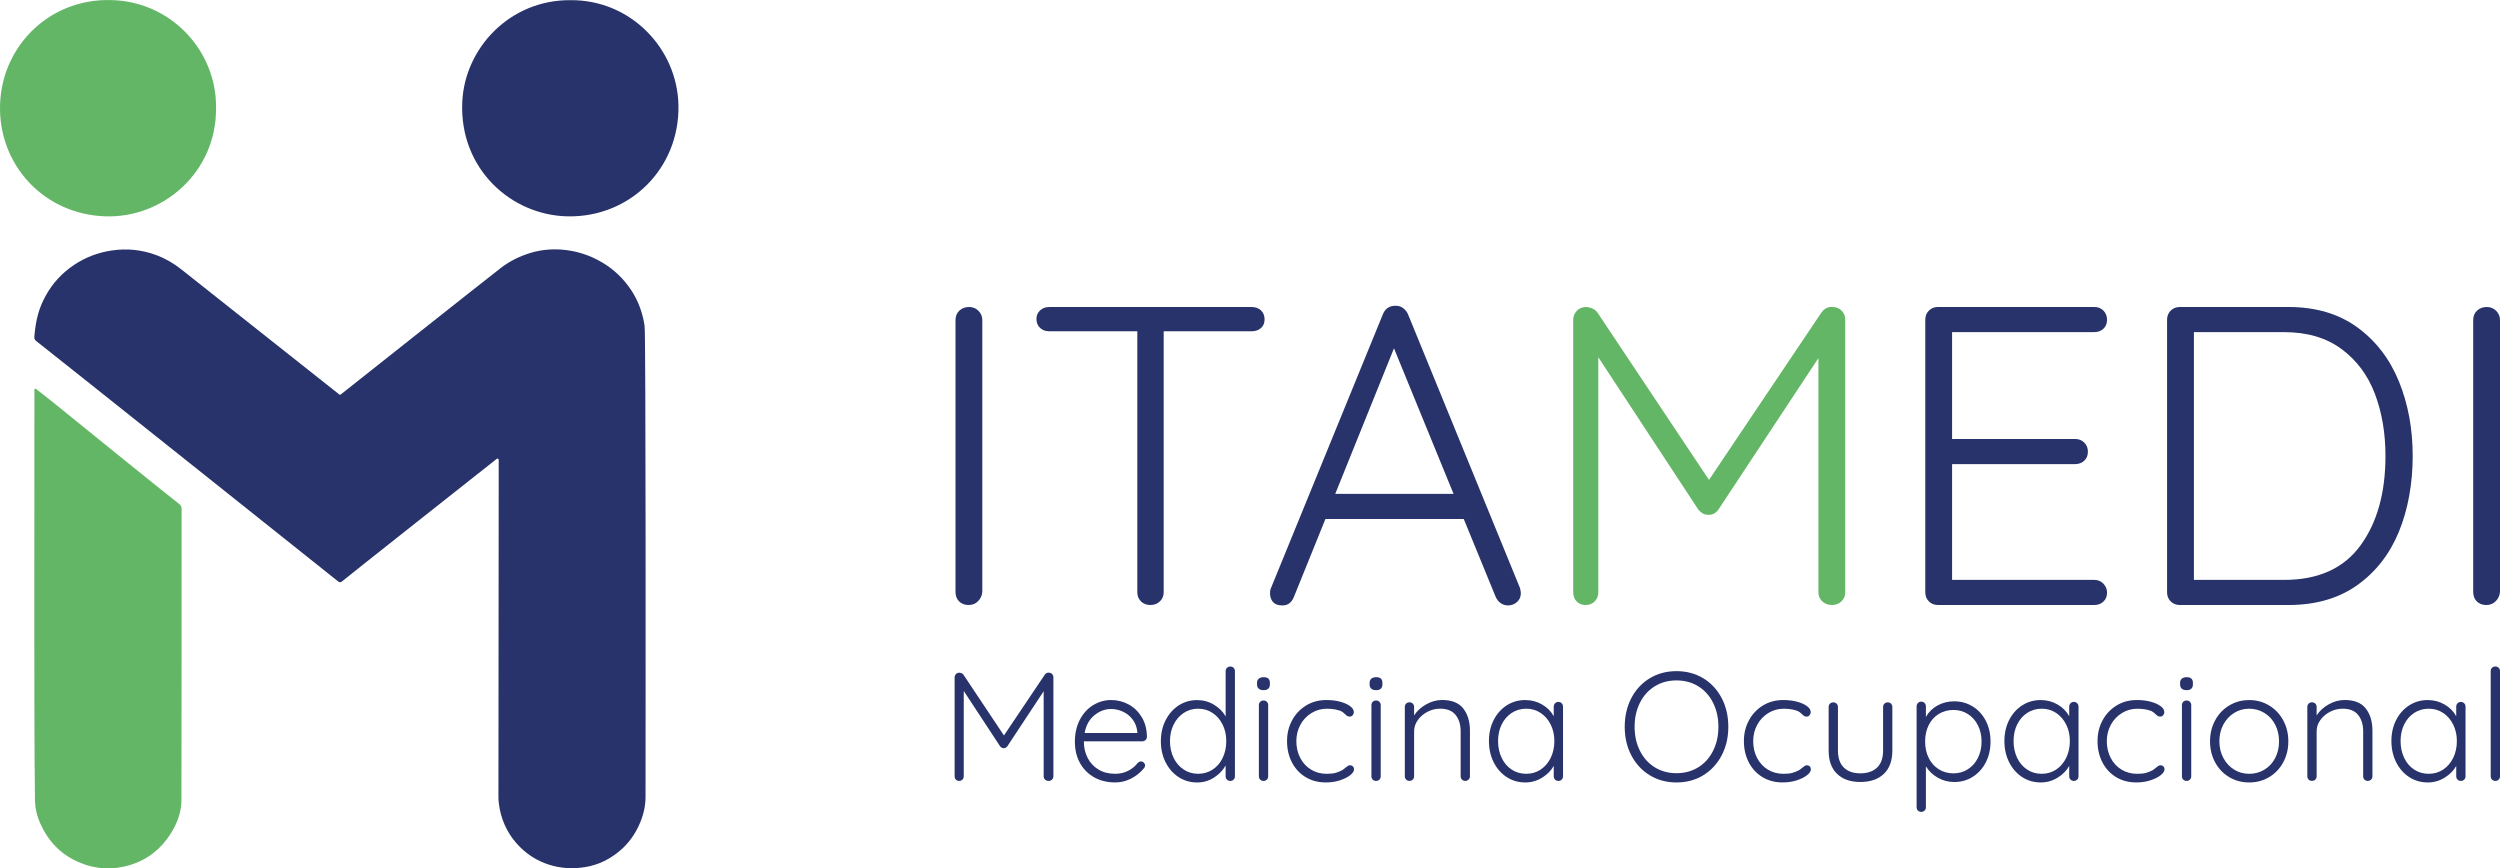
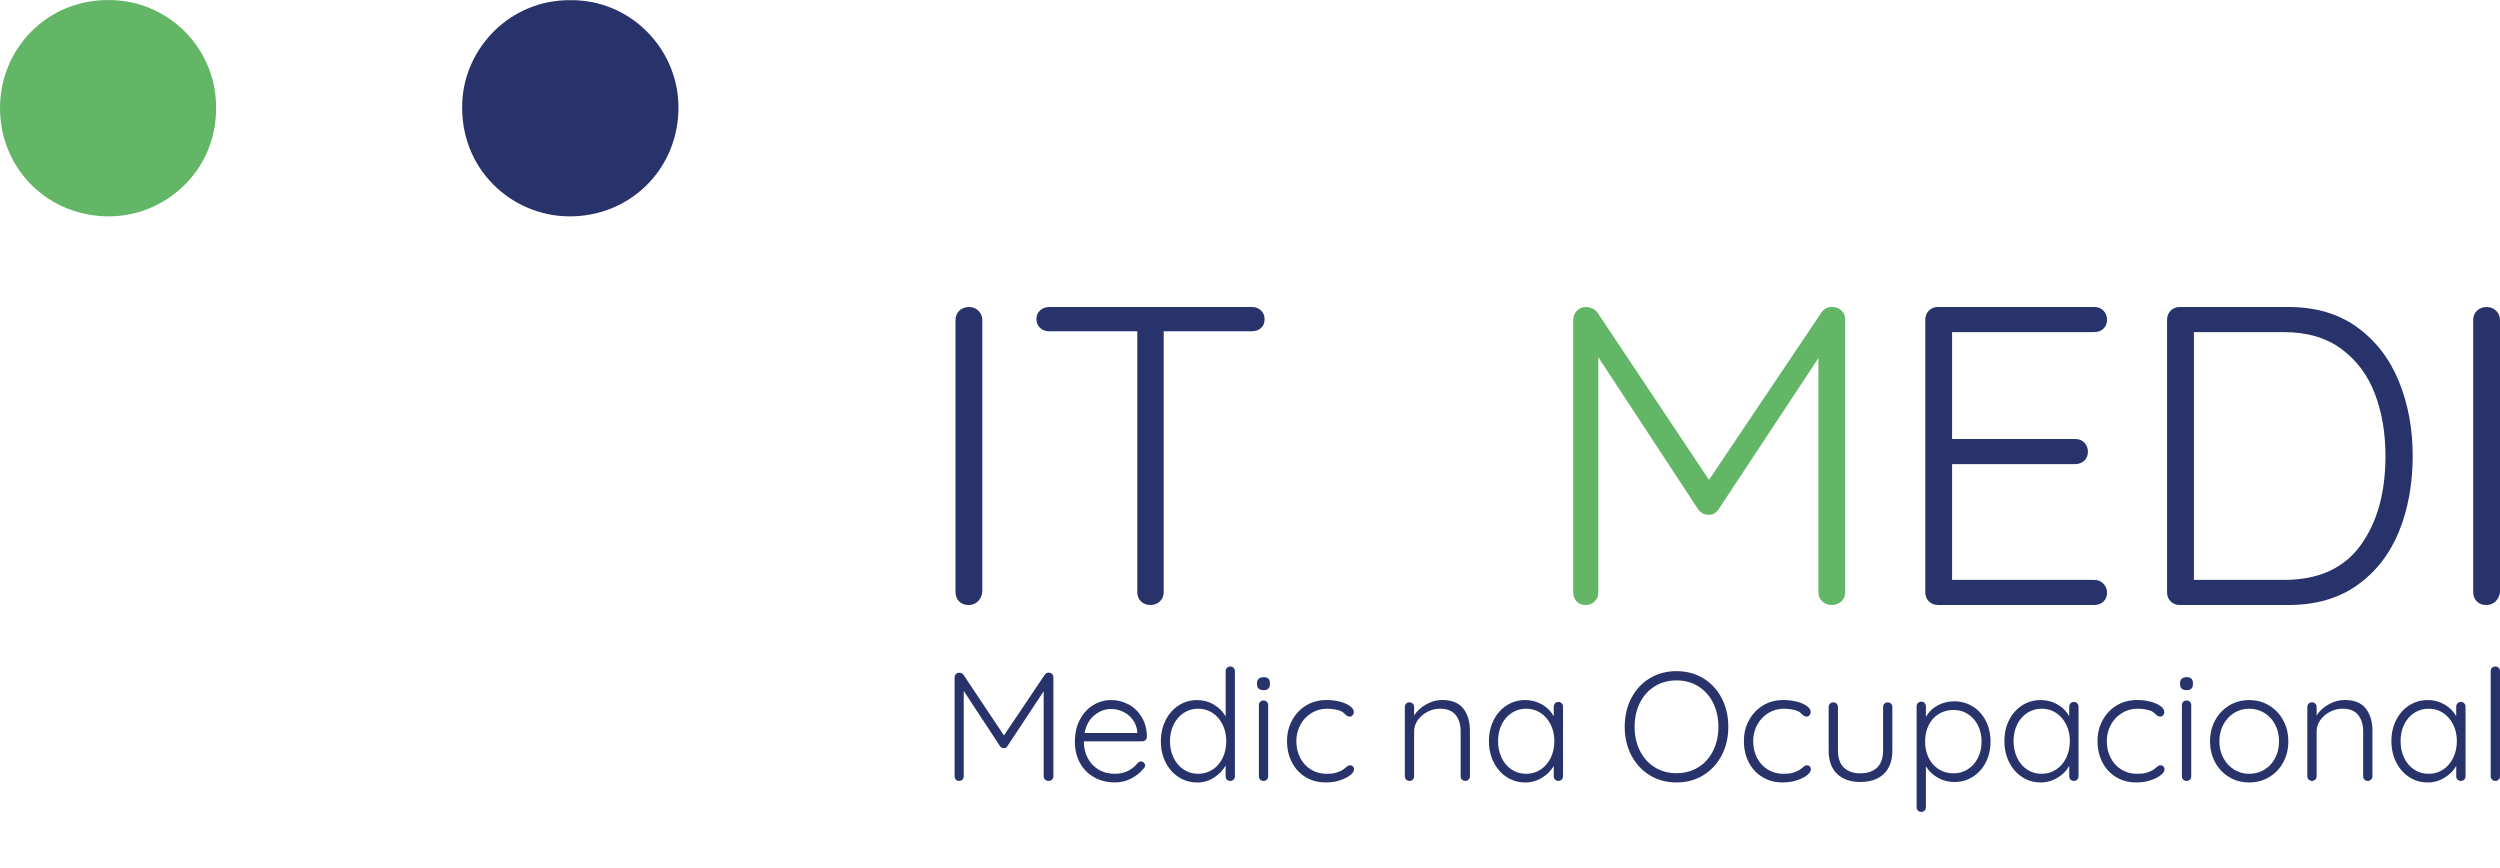
<svg xmlns="http://www.w3.org/2000/svg" id="Layer_2" viewBox="0 0 1156.17 401.59">
  <defs>
    <style>.cls-1{fill:#27336a;}.cls-2{fill:#64b667;}</style>
  </defs>
  <g id="Layer_1-2">
-     <path class="cls-1" d="M230.63,213.47s.15-1.1-.29-1.34c-.42-.22-.86.27-1.21.55-2.39,1.88-69.93,55.24-70.86,56.12-.7.66-1.26.6-1.95.05-5.11-4.11-134.44-107.18-139.56-111.12-1.08-.83-.9-1.74-.82-2.67.29-3.4.82-6.78,1.75-10.05.79-2.79,1.94-5.47,3.33-8.03,3.22-5.94,7.68-10.77,13.27-14.49,5.28-3.51,11.08-5.72,17.41-6.65,7.1-1.05,13.99-.33,20.65,2.16,4.1,1.54,7.92,3.73,11.38,6.48,5.02,3.99,70.33,55.67,73.08,57.87.41.33.6.23.96-.06,5.16-4.1,68.57-54.33,74.07-58.54,4.12-3.15,8.76-5.37,13.73-6.85,4.58-1.36,9.28-1.81,14.02-1.47,6.73.48,13.02,2.47,18.86,5.92,5.49,3.25,9.97,7.57,13.46,12.83,3.31,4.99,5.31,10.59,6.2,16.55.6,4.24.48,185.16.43,217.83,0,4.71-1.19,9.2-3.21,13.49-2.05,4.35-4.85,8.13-8.46,11.23-4.7,4.03-10.08,6.73-16.28,7.73-5.81.94-11.48.61-17.07-1.24-4.98-1.65-9.33-4.37-13.01-8.02-4.88-4.83-8.01-10.72-9.38-17.46-.38-1.89-.62-3.84-.62-5.82.02-49.06.13-155.01.13-155.01" />
-     <path class="cls-2" d="M15.86,294.05c0-24.46.06-109.09.05-113.01,0-.4-.2-.95.24-1.19.46-.25.76.23,1.1.48,2.76,2.03,17.58,14.04,22.33,17.91,1.4,1.14,37.56,30.45,43.26,34.81.8.61,1.14,1.29,1.14,2.31-.02,44.88.02,89.77-.07,134.65-.01,5.46-1.9,10.56-4.77,15.2-4.45,7.21-10.71,12.26-18.81,14.77-8.16,2.53-16.24,2.11-24.13-1.34-8.29-3.62-13.99-9.76-17.62-17.9-1.41-3.16-2.27-6.54-2.4-10.01-.34-17.57-.3-76.67-.31-76.67" />
    <path class="cls-1" d="M263.74.08c27.88-.29,49.52,22.37,50.02,48.6.56,29.18-22.36,51.82-51.05,51.38-26.29-.4-50.31-21.96-48.93-52.87C214.91,22.11,235.93-.12,263.74.08" />
    <path class="cls-2" d="M99.92,49.96c.23,29.63-24.44,50.96-51.17,50.09C20.02,99.12-.92,75.93.03,48.22.99,20.34,24.26-2.09,54.12.16c26.3,1.98,46.12,24.17,45.8,49.81" />
    <path class="cls-1" d="M452.32,278.03c-1.18,1.18-2.63,1.77-4.33,1.77-1.84,0-3.32-.56-4.43-1.67-1.12-1.11-1.67-2.59-1.67-4.43v-125.61c0-1.84.59-3.31,1.77-4.43,1.18-1.12,2.68-1.68,4.53-1.68,1.7,0,3.15.59,4.33,1.77,1.18,1.18,1.77,2.63,1.77,4.33v125.61c-.14,1.71-.79,3.15-1.97,4.33" />
    <path class="cls-1" d="M583.15,143.55c1.12,1.05,1.68,2.43,1.68,4.14s-.56,3.05-1.68,4.04c-1.12.98-2.53,1.47-4.23,1.47h-40.75v120.69c0,1.71-.59,3.12-1.77,4.23-1.18,1.12-2.62,1.67-4.33,1.67-1.84,0-3.31-.56-4.42-1.67-1.12-1.11-1.68-2.53-1.68-4.23v-120.69h-40.75c-1.71,0-3.12-.52-4.23-1.57-1.12-1.05-1.67-2.43-1.67-4.13,0-1.57.56-2.89,1.67-3.94,1.11-1.05,2.53-1.57,4.23-1.57h93.72c1.71,0,3.12.53,4.23,1.57" />
-     <path class="cls-1" d="M703.34,274.28c0,1.71-.59,3.08-1.77,4.13-1.18,1.05-2.56,1.58-4.14,1.58-1.32,0-2.46-.36-3.45-1.08-.98-.72-1.74-1.67-2.26-2.85l-14.77-36.03h-63.99l-14.57,36.03c-1.05,2.63-2.82,3.94-5.32,3.94-1.84,0-3.22-.46-4.14-1.38-.92-.92-1.45-2.16-1.57-3.74v-.59c0-.79.07-1.38.2-1.77l51.98-127.18c1.05-2.62,3.02-3.94,5.9-3.94,1.31,0,2.46.36,3.45,1.08.98.73,1.74,1.67,2.27,2.86l51.78,126.59c.26,1.05.39,1.84.39,2.36M617.5,228.41h54.73l-27.56-67.33-27.17,67.33Z" />
    <path class="cls-2" d="M851.69,143.65c1.11,1.12,1.67,2.53,1.67,4.23v126.01c0,1.71-.59,3.12-1.77,4.23-1.18,1.12-2.62,1.67-4.33,1.67-1.84,0-3.35-.56-4.53-1.67-1.18-1.11-1.77-2.53-1.77-4.23v-108.28l-46.27,70.09c-1.31,1.71-2.82,2.49-4.53,2.36h-.39c-1.58,0-3.02-.79-4.33-2.36l-46.27-70.48v108.68c0,1.71-.56,3.12-1.67,4.23-1.11,1.12-2.52,1.67-4.23,1.67s-3.08-.56-4.14-1.67c-1.05-1.11-1.57-2.53-1.57-4.23v-126.01c0-1.57.55-2.95,1.67-4.13,1.11-1.18,2.52-1.77,4.23-1.77.92,0,1.9.23,2.96.69,1.05.46,1.83,1.08,2.36,1.87l51.58,77.38,51.98-77.38c1.44-1.97,3.21-2.82,5.32-2.56,1.57,0,2.92.56,4.03,1.68" />
    <path class="cls-1" d="M972.77,269.95c1.11,1.18,1.67,2.56,1.67,4.13,0,1.71-.56,3.09-1.67,4.14-1.11,1.05-2.53,1.57-4.23,1.57h-72.26c-1.71,0-3.12-.56-4.23-1.67-1.12-1.11-1.67-2.53-1.67-4.23v-126.01c0-1.7.55-3.11,1.67-4.23,1.11-1.12,2.52-1.68,4.23-1.68h72.26c1.7,0,3.12.56,4.23,1.68,1.11,1.12,1.67,2.53,1.67,4.23s-.56,3.09-1.67,4.14c-1.11,1.05-2.53,1.57-4.23,1.57h-65.76v49.42h56.9c1.71,0,3.12.56,4.24,1.68,1.11,1.12,1.67,2.53,1.67,4.23s-.56,3.08-1.67,4.13c-1.12,1.05-2.53,1.58-4.24,1.58h-56.9v53.55h65.76c1.7,0,3.12.59,4.23,1.77" />
    <path class="cls-1" d="M1090.11,151.33c8.59,6.24,15.02,14.57,19.29,25.01,4.26,10.43,6.4,21.95,6.4,34.55s-2.13,24.68-6.4,35.05c-4.27,10.37-10.7,18.6-19.29,24.71-8.6,6.1-19.2,9.15-31.8,9.15h-50.2c-1.71,0-3.12-.56-4.24-1.67-1.11-1.11-1.67-2.53-1.67-4.23v-126.01c0-1.7.56-3.11,1.67-4.23,1.11-1.12,2.52-1.68,4.24-1.68h50.2c12.6,0,23.2,3.12,31.8,9.35M1091.59,252.33c7.74-10.56,11.61-24.38,11.61-41.44,0-10.63-1.64-20.25-4.92-28.84-3.28-8.6-8.44-15.49-15.45-20.67-7.02-5.18-15.85-7.78-26.48-7.78h-41.74v114.58h41.74c15.74,0,27.49-5.28,35.24-15.85" />
    <path class="cls-1" d="M1154.2,278.03c-1.18,1.18-2.63,1.77-4.33,1.77-1.84,0-3.32-.56-4.43-1.67-1.11-1.11-1.67-2.59-1.67-4.43v-125.61c0-1.84.59-3.31,1.77-4.43,1.18-1.12,2.69-1.68,4.53-1.68,1.71,0,3.15.59,4.33,1.77,1.18,1.18,1.77,2.63,1.77,4.33v125.61c-.14,1.71-.79,3.15-1.97,4.33" />
    <path class="cls-1" d="M486.55,311.7c.41.41.61.92.61,1.54v45.76c0,.62-.21,1.13-.64,1.54-.43.41-.95.61-1.57.61-.67,0-1.22-.2-1.65-.61-.43-.4-.64-.92-.64-1.54v-39.33l-16.8,25.46c-.48.62-1.02.9-1.65.86h-.14c-.58,0-1.1-.29-1.57-.86l-16.8-25.6v39.47c0,.62-.21,1.13-.61,1.54-.41.41-.92.61-1.54.61s-1.12-.2-1.5-.61c-.38-.4-.57-.92-.57-1.54v-45.76c0-.57.2-1.07.61-1.5.41-.43.92-.64,1.54-.64.33,0,.69.09,1.07.25.38.17.67.39.86.68l18.73,28.1,18.88-28.1c.53-.72,1.17-1.03,1.93-.93.57,0,1.06.2,1.46.61" />
    <path class="cls-1" d="M529.78,342.23c-.43.4-.93.61-1.5.61h-27.03c0,2.86.58,5.42,1.75,7.68,1.17,2.26,2.84,4.05,5.01,5.37,2.17,1.31,4.73,1.96,7.68,1.96,2.29,0,4.34-.48,6.15-1.43,1.81-.95,3.26-2.17,4.36-3.65.52-.43,1.02-.64,1.5-.64s.91.19,1.29.57c.38.38.58.81.58,1.28,0,.53-.24,1.03-.71,1.5-1.53,1.86-3.45,3.38-5.76,4.58-2.31,1.19-4.76,1.79-7.33,1.79-3.67,0-6.91-.79-9.73-2.36-2.81-1.57-5-3.78-6.58-6.62-1.57-2.83-2.36-6.11-2.36-9.83,0-3.91.78-7.33,2.33-10.26,1.55-2.93,3.61-5.17,6.19-6.72,2.57-1.55,5.32-2.32,8.22-2.32s5.54.67,8.04,2c2.51,1.33,4.54,3.29,6.11,5.86,1.58,2.58,2.39,5.63,2.43,9.16,0,.57-.21,1.06-.64,1.47M506.14,330.76c-2.36,1.91-3.87,4.65-4.54,8.22h24.38v-.58c-.24-2.14-.95-4.01-2.14-5.61-1.2-1.6-2.68-2.81-4.47-3.65s-3.64-1.25-5.54-1.25c-2.77,0-5.33.96-7.69,2.86" />
    <path class="cls-1" d="M570.5,308.84c.4.41.61.92.61,1.54v48.63c0,.62-.21,1.13-.61,1.54-.41.41-.92.61-1.54.61s-1.13-.2-1.54-.61c-.41-.4-.61-.92-.61-1.54v-5.01c-1.2,2.19-2.97,4.06-5.33,5.58-2.36,1.53-4.97,2.29-7.83,2.29-3.15,0-6-.82-8.54-2.46-2.55-1.65-4.57-3.92-6.04-6.83-1.48-2.91-2.21-6.17-2.21-9.8s.73-6.82,2.21-9.72c1.48-2.91,3.49-5.18,6.04-6.83,2.55-1.64,5.37-2.46,8.48-2.46,2.81,0,5.41.7,7.79,2.11,2.38,1.41,4.2,3.23,5.44,5.47v-20.95c0-.62.2-1.13.61-1.54.4-.4.91-.61,1.54-.61s1.13.21,1.54.61M560.78,355.93c1.98-1.29,3.53-3.08,4.65-5.4,1.12-2.31,1.68-4.9,1.68-7.76s-.56-5.36-1.68-7.65c-1.12-2.29-2.67-4.08-4.65-5.4-1.98-1.31-4.21-1.97-6.69-1.97s-4.71.66-6.68,1.97c-1.97,1.31-3.53,3.11-4.65,5.4-1.13,2.29-1.68,4.84-1.68,7.65s.56,5.43,1.68,7.72c1.12,2.29,2.67,4.09,4.65,5.4,1.98,1.31,4.21,1.96,6.68,1.96s4.71-.64,6.69-1.93" />
    <path class="cls-1" d="M582.12,318.49c-.53-.45-.78-1.11-.78-1.97v-.71c0-.86.27-1.51.82-1.96.55-.46,1.3-.68,2.26-.68,1.91,0,2.86.88,2.86,2.65v.71c0,.86-.25,1.51-.75,1.97-.5.46-1.23.68-2.18.68s-1.69-.23-2.22-.68M585.88,360.54c-.4.41-.92.61-1.54.61s-1.13-.2-1.54-.61c-.41-.4-.61-.92-.61-1.54v-32.9c0-.62.2-1.13.61-1.54.4-.41.92-.61,1.54-.61s1.13.2,1.54.61c.41.41.61.92.61,1.54v32.9c0,.62-.2,1.13-.61,1.54" />
    <path class="cls-1" d="M619.7,324.5c1.93.5,3.48,1.18,4.65,2.04,1.17.85,1.75,1.79,1.75,2.79,0,.52-.18,1-.53,1.43-.36.43-.8.64-1.32.64-.48,0-.87-.09-1.18-.28-.31-.19-.66-.48-1.04-.86-.62-.62-1.22-1.07-1.79-1.36-.72-.33-1.65-.61-2.82-.82-1.17-.21-2.42-.32-3.75-.32-2.62,0-5.02.67-7.18,2.01-2.17,1.33-3.88,3.15-5.11,5.43-1.24,2.29-1.86,4.82-1.86,7.58s.6,5.43,1.79,7.72c1.19,2.29,2.85,4.09,4.97,5.4,2.12,1.31,4.54,1.96,7.25,1.96,1.72,0,3.09-.14,4.12-.43,1.02-.29,2.04-.69,3.03-1.22.33-.19.91-.62,1.72-1.29.38-.34.72-.58,1-.75.29-.17.6-.25.93-.25.57,0,1.02.18,1.36.53.33.36.5.82.5,1.4,0,.81-.58,1.68-1.72,2.61-1.15.93-2.72,1.73-4.72,2.39-2,.67-4.22,1-6.65,1-3.48,0-6.58-.82-9.3-2.46-2.71-1.65-4.83-3.92-6.33-6.83-1.5-2.91-2.25-6.17-2.25-9.8s.76-6.66,2.29-9.55c1.52-2.88,3.67-5.18,6.44-6.9,2.76-1.71,5.93-2.57,9.51-2.57,2.24,0,4.33.25,6.26.75" />
-     <path class="cls-1" d="M634.18,318.49c-.53-.45-.78-1.11-.78-1.97v-.71c0-.86.27-1.51.82-1.96.55-.46,1.3-.68,2.25-.68,1.91,0,2.86.88,2.86,2.65v.71c0,.86-.25,1.51-.75,1.97-.5.46-1.23.68-2.18.68s-1.69-.23-2.21-.68M637.93,360.54c-.41.41-.92.61-1.54.61s-1.13-.2-1.54-.61c-.4-.4-.61-.92-.61-1.54v-32.9c0-.62.21-1.13.61-1.54.41-.41.92-.61,1.54-.61s1.13.2,1.54.61c.41.41.61.92.61,1.54v32.9c0,.62-.2,1.13-.61,1.54" />
    <path class="cls-1" d="M676.69,327.64c2.07,2.6,3.11,6.04,3.11,10.34v21.02c0,.62-.21,1.13-.65,1.54-.43.41-.93.61-1.5.61-.62,0-1.13-.2-1.54-.61-.4-.4-.61-.92-.61-1.54v-20.81c0-3.1-.77-5.61-2.32-7.55-1.55-1.93-3.95-2.9-7.18-2.9-2.05,0-4,.48-5.83,1.43-1.83.95-3.32,2.23-4.47,3.82-1.14,1.6-1.72,3.32-1.72,5.18v20.81c0,.62-.2,1.13-.61,1.54-.4.41-.92.61-1.54.61s-1.13-.2-1.54-.61c-.4-.4-.61-.92-.61-1.54v-32.04c0-.62.21-1.13.61-1.54.4-.41.92-.61,1.54-.61s1.13.2,1.54.61c.41.4.61.92.61,1.54v3.93c1.29-2.04,3.14-3.75,5.55-5.11,2.41-1.36,4.87-2.04,7.4-2.04,4.43,0,7.69,1.3,9.76,3.89" />
    <path class="cls-1" d="M722.24,325.25c.41.43.61.95.61,1.57v32.18c0,.62-.2,1.13-.61,1.54-.4.41-.92.61-1.54.61s-1.13-.2-1.54-.61c-.41-.4-.61-.92-.61-1.54v-4.79c-1.19,2.15-2.98,3.96-5.36,5.43-2.38,1.48-4.98,2.22-7.8,2.22-3.19,0-6.06-.83-8.61-2.5-2.55-1.67-4.55-3.96-6.01-6.86-1.46-2.91-2.18-6.17-2.18-9.8s.74-6.88,2.22-9.76c1.48-2.88,3.49-5.14,6.04-6.76,2.55-1.62,5.38-2.43,8.48-2.43,2.86,0,5.48.69,7.86,2.07,2.38,1.39,4.17,3.2,5.36,5.43v-4.43c0-.62.2-1.14.61-1.57.4-.43.92-.64,1.54-.64s1.13.21,1.54.64M712.51,355.89c1.98-1.31,3.53-3.12,4.65-5.43,1.12-2.31,1.68-4.9,1.68-7.76s-.56-5.29-1.68-7.58c-1.12-2.29-2.67-4.08-4.65-5.4-1.98-1.31-4.21-1.97-6.69-1.97s-4.71.65-6.68,1.93c-1.98,1.29-3.53,3.06-4.65,5.33-1.12,2.27-1.68,4.83-1.68,7.69s.55,5.45,1.65,7.76c1.09,2.31,2.63,4.12,4.61,5.43,1.98,1.31,4.23,1.96,6.76,1.96s4.71-.65,6.69-1.96" />
    <path class="cls-1" d="M796.21,349.35c-2.05,3.91-4.89,6.97-8.51,9.19-3.62,2.21-7.75,3.32-12.37,3.32s-8.75-1.11-12.37-3.32c-3.62-2.22-6.46-5.28-8.51-9.19-2.05-3.91-3.07-8.32-3.07-13.23s1.03-9.39,3.07-13.3c2.05-3.91,4.89-6.96,8.51-9.15,3.62-2.19,7.75-3.29,12.37-3.29s8.75,1.1,12.37,3.29c3.62,2.19,6.46,5.24,8.51,9.15,2.05,3.91,3.08,8.34,3.08,13.3s-1.03,9.32-3.08,13.23M792.24,325c-1.65-3.27-3.93-5.8-6.86-7.62-2.93-1.81-6.29-2.71-10.05-2.71s-7.11.9-10.05,2.71c-2.93,1.81-5.22,4.35-6.86,7.62-1.65,3.27-2.47,6.98-2.47,11.12s.82,7.85,2.47,11.12c1.64,3.27,3.93,5.8,6.86,7.62,2.93,1.81,6.28,2.72,10.05,2.72s7.11-.91,10.05-2.72c2.93-1.81,5.22-4.35,6.86-7.62,1.64-3.26,2.47-6.97,2.47-11.12s-.83-7.85-2.47-11.12" />
    <path class="cls-1" d="M831,324.5c1.93.5,3.47,1.18,4.64,2.04,1.17.85,1.76,1.79,1.76,2.79,0,.52-.18,1-.54,1.43-.35.43-.8.64-1.32.64-.48,0-.87-.09-1.17-.28-.31-.19-.66-.48-1.04-.86-.62-.62-1.22-1.07-1.78-1.36-.72-.33-1.66-.61-2.83-.82-1.17-.21-2.42-.32-3.76-.32-2.62,0-5.02.67-7.19,2.01-2.17,1.33-3.87,3.15-5.11,5.43-1.24,2.29-1.86,4.82-1.86,7.58s.59,5.43,1.78,7.72c1.19,2.29,2.85,4.09,4.97,5.4,2.12,1.31,4.54,1.96,7.26,1.96,1.72,0,3.08-.14,4.11-.43,1.03-.29,2.04-.69,3.04-1.22.34-.19.9-.62,1.72-1.29.38-.34.71-.58,1-.75.29-.17.59-.25.93-.25.58,0,1.03.18,1.36.53.34.36.5.82.5,1.4,0,.81-.57,1.68-1.72,2.61-1.14.93-2.71,1.73-4.72,2.39-2.01.67-4.22,1-6.65,1-3.48,0-6.57-.82-9.29-2.46-2.72-1.65-4.83-3.92-6.33-6.83-1.5-2.91-2.26-6.17-2.26-9.8s.76-6.66,2.29-9.55c1.53-2.88,3.67-5.18,6.43-6.9,2.77-1.71,5.94-2.57,9.51-2.57,2.24,0,4.33.25,6.26.75" />
    <path class="cls-1" d="M874.54,325.43c.41.4.61.92.61,1.54v20.16c0,4.68-1.31,8.26-3.93,10.76-2.62,2.5-6.25,3.75-10.87,3.75s-8.17-1.25-10.76-3.75c-2.61-2.5-3.9-6.09-3.9-10.76v-20.16c0-.62.21-1.13.61-1.54.41-.41.92-.61,1.54-.61s1.13.2,1.54.61c.4.4.61.92.61,1.54v20.16c0,3.43.9,6.04,2.71,7.83,1.82,1.79,4.36,2.68,7.66,2.68s5.92-.9,7.76-2.68c1.83-1.79,2.75-4.4,2.75-7.83v-20.16c0-.62.21-1.13.61-1.54.4-.41.92-.61,1.54-.61s1.13.2,1.54.61" />
    <path class="cls-1" d="M912.33,326.72c2.58,1.6,4.59,3.82,6.05,6.65,1.45,2.84,2.18,6.02,2.18,9.55s-.72,6.78-2.18,9.62c-1.45,2.84-3.46,5.07-6.01,6.69-2.55,1.62-5.4,2.43-8.54,2.43-2.77,0-5.31-.66-7.62-1.97-2.32-1.31-4.16-3.06-5.54-5.25v18.88c0,.62-.21,1.13-.61,1.54-.4.4-.92.61-1.54.61s-1.13-.21-1.54-.61c-.41-.41-.61-.92-.61-1.54v-46.62c0-.62.2-1.14.61-1.57.4-.43.92-.64,1.54-.64s1.13.21,1.54.64c.4.43.61.96.61,1.57v4.86c1.24-2.24,3.03-4,5.36-5.29,2.33-1.29,4.9-1.93,7.72-1.93,3.15,0,6.01.8,8.58,2.4M910.08,355.75c1.98-1.26,3.53-3.01,4.65-5.26,1.12-2.24,1.68-4.76,1.68-7.58s-.57-5.26-1.68-7.47c-1.12-2.22-2.67-3.96-4.65-5.22-1.98-1.26-4.21-1.89-6.69-1.89s-4.79.62-6.79,1.86c-2.01,1.24-3.56,2.97-4.65,5.18-1.1,2.22-1.64,4.73-1.64,7.55s.54,5.34,1.64,7.58c1.09,2.24,2.65,3.99,4.65,5.26,2,1.26,4.26,1.89,6.79,1.89s4.71-.63,6.69-1.89" />
    <path class="cls-1" d="M960.64,325.25c.4.43.61.95.61,1.57v32.18c0,.62-.21,1.13-.61,1.54-.41.41-.92.61-1.54.61s-1.13-.2-1.54-.61c-.4-.4-.61-.92-.61-1.54v-4.79c-1.19,2.15-2.97,3.96-5.36,5.43-2.39,1.48-4.99,2.22-7.8,2.22-3.19,0-6.07-.83-8.62-2.5-2.55-1.67-4.55-3.96-6.01-6.86-1.45-2.91-2.19-6.17-2.19-9.8s.74-6.88,2.22-9.76,3.49-5.14,6.05-6.76c2.55-1.62,5.37-2.43,8.47-2.43,2.86,0,5.48.69,7.87,2.07,2.38,1.39,4.17,3.2,5.36,5.43v-4.43c0-.62.21-1.14.61-1.57.41-.43.92-.64,1.54-.64s1.12.21,1.54.64M950.91,355.89c1.98-1.31,3.52-3.12,4.65-5.43,1.12-2.31,1.68-4.9,1.68-7.76s-.56-5.29-1.68-7.58c-1.13-2.29-2.67-4.08-4.65-5.4-1.98-1.31-4.21-1.97-6.69-1.97s-4.71.65-6.69,1.93c-1.98,1.29-3.52,3.06-4.64,5.33-1.13,2.27-1.68,4.83-1.68,7.69s.55,5.45,1.64,7.76c1.1,2.31,2.64,4.12,4.62,5.43,1.97,1.31,4.22,1.96,6.75,1.96s4.71-.65,6.69-1.96" />
    <path class="cls-1" d="M994.53,324.5c1.93.5,3.48,1.18,4.65,2.04,1.17.85,1.75,1.79,1.75,2.79,0,.52-.18,1-.53,1.43-.36.43-.8.64-1.32.64-.48,0-.87-.09-1.18-.28-.31-.19-.66-.48-1.04-.86-.62-.62-1.22-1.07-1.79-1.36-.71-.33-1.65-.61-2.82-.82-1.18-.21-2.42-.32-3.75-.32-2.63,0-5.02.67-7.19,2.01-2.17,1.33-3.88,3.15-5.12,5.43-1.23,2.29-1.86,4.82-1.86,7.58s.6,5.43,1.79,7.72c1.19,2.29,2.84,4.09,4.97,5.4,2.12,1.31,4.54,1.96,7.26,1.96,1.72,0,3.09-.14,4.12-.43,1.02-.29,2.04-.69,3.04-1.22.33-.19.9-.62,1.71-1.29.39-.34.71-.58,1-.75.29-.17.6-.25.93-.25.58,0,1.03.18,1.36.53.33.36.5.82.5,1.4,0,.81-.58,1.68-1.72,2.61-1.14.93-2.72,1.73-4.72,2.39-2,.67-4.21,1-6.65,1-3.48,0-6.58-.82-9.3-2.46-2.71-1.65-4.82-3.92-6.33-6.83-1.5-2.91-2.25-6.17-2.25-9.8s.76-6.66,2.28-9.55c1.53-2.88,3.67-5.18,6.44-6.9,2.76-1.71,5.93-2.57,9.51-2.57,2.24,0,4.33.25,6.26.75" />
    <path class="cls-1" d="M1009.01,318.49c-.53-.45-.79-1.11-.79-1.97v-.71c0-.86.27-1.51.82-1.96.55-.46,1.3-.68,2.25-.68,1.91,0,2.86.88,2.86,2.65v.71c0,.86-.25,1.51-.75,1.97-.5.46-1.22.68-2.18.68s-1.69-.23-2.22-.68M1012.77,360.54c-.41.41-.92.61-1.54.61s-1.13-.2-1.55-.61c-.4-.4-.61-.92-.61-1.54v-32.9c0-.62.21-1.13.61-1.54.41-.41.92-.61,1.55-.61s1.12.2,1.54.61c.4.41.61.92.61,1.54v32.9c0,.62-.21,1.13-.61,1.54" />
    <path class="cls-1" d="M1055.91,352.57c-1.57,2.91-3.74,5.18-6.51,6.83-2.76,1.64-5.84,2.46-9.22,2.46s-6.47-.82-9.23-2.46c-2.77-1.65-4.94-3.92-6.51-6.83-1.58-2.91-2.37-6.15-2.37-9.72s.79-6.82,2.37-9.73c1.57-2.91,3.74-5.2,6.51-6.86,2.76-1.67,5.83-2.5,9.23-2.5s6.46.83,9.22,2.5c2.77,1.67,4.94,3.96,6.51,6.86,1.58,2.91,2.37,6.15,2.37,9.73s-.79,6.81-2.37,9.72M1052.2,335.12c-1.19-2.29-2.85-4.08-4.97-5.4-2.12-1.31-4.47-1.97-7.04-1.97s-4.91.66-7.01,1.97c-2.1,1.32-3.75,3.11-4.97,5.4-1.22,2.29-1.82,4.86-1.82,7.73s.61,5.36,1.82,7.65c1.22,2.29,2.87,4.09,4.97,5.4,2.09,1.31,4.43,1.96,7.01,1.96s4.92-.64,7.04-1.93c2.12-1.29,3.78-3.07,4.97-5.36,1.19-2.29,1.78-4.86,1.78-7.72s-.59-5.43-1.78-7.73" />
    <path class="cls-1" d="M1094.07,327.64c2.08,2.6,3.11,6.04,3.11,10.34v21.02c0,.62-.21,1.13-.65,1.54-.43.41-.93.61-1.5.61-.62,0-1.13-.2-1.54-.61-.4-.4-.6-.92-.6-1.54v-20.81c0-3.1-.78-5.61-2.32-7.55-1.55-1.93-3.95-2.9-7.19-2.9-2.05,0-3.99.48-5.82,1.43-1.84.95-3.33,2.23-4.47,3.82-1.15,1.6-1.72,3.32-1.72,5.18v20.81c0,.62-.21,1.13-.61,1.54-.41.41-.92.61-1.55.61s-1.12-.2-1.54-.61c-.4-.4-.61-.92-.61-1.54v-32.04c0-.62.21-1.13.61-1.54.41-.41.92-.61,1.54-.61s1.13.2,1.55.61c.4.4.61.92.61,1.54v3.93c1.28-2.04,3.13-3.75,5.54-5.11,2.41-1.36,4.87-2.04,7.4-2.04,4.44,0,7.69,1.3,9.76,3.89" />
    <path class="cls-1" d="M1139.62,325.25c.4.43.61.95.61,1.57v32.18c0,.62-.21,1.13-.61,1.54-.41.41-.92.61-1.54.61s-1.13-.2-1.54-.61c-.4-.4-.61-.92-.61-1.54v-4.79c-1.19,2.15-2.97,3.96-5.36,5.43-2.39,1.48-4.99,2.22-7.8,2.22-3.19,0-6.07-.83-8.62-2.5-2.55-1.67-4.55-3.96-6.01-6.86-1.45-2.91-2.19-6.17-2.19-9.8s.74-6.88,2.22-9.76,3.49-5.14,6.05-6.76c2.55-1.62,5.37-2.43,8.47-2.43,2.86,0,5.48.69,7.87,2.07,2.38,1.39,4.17,3.2,5.36,5.43v-4.43c0-.62.21-1.14.61-1.57.41-.43.92-.64,1.54-.64s1.12.21,1.54.64M1129.89,355.89c1.98-1.31,3.52-3.12,4.65-5.43,1.12-2.31,1.68-4.9,1.68-7.76s-.56-5.29-1.68-7.58c-1.13-2.29-2.67-4.08-4.65-5.4-1.98-1.31-4.21-1.97-6.69-1.97s-4.71.65-6.69,1.93c-1.98,1.29-3.52,3.06-4.64,5.33-1.13,2.27-1.68,4.83-1.68,7.69s.55,5.45,1.64,7.76c1.1,2.31,2.64,4.12,4.62,5.43,1.97,1.31,4.22,1.96,6.75,1.96s4.71-.65,6.69-1.96" />
    <path class="cls-1" d="M1155.56,360.54c-.4.41-.91.61-1.54.61s-1.13-.2-1.54-.61c-.4-.4-.61-.92-.61-1.54v-48.63c0-.62.2-1.13.61-1.54.4-.4.92-.61,1.54-.61s1.13.21,1.54.61c.41.41.61.92.61,1.54v48.63c0,.62-.2,1.13-.61,1.54" />
  </g>
</svg>